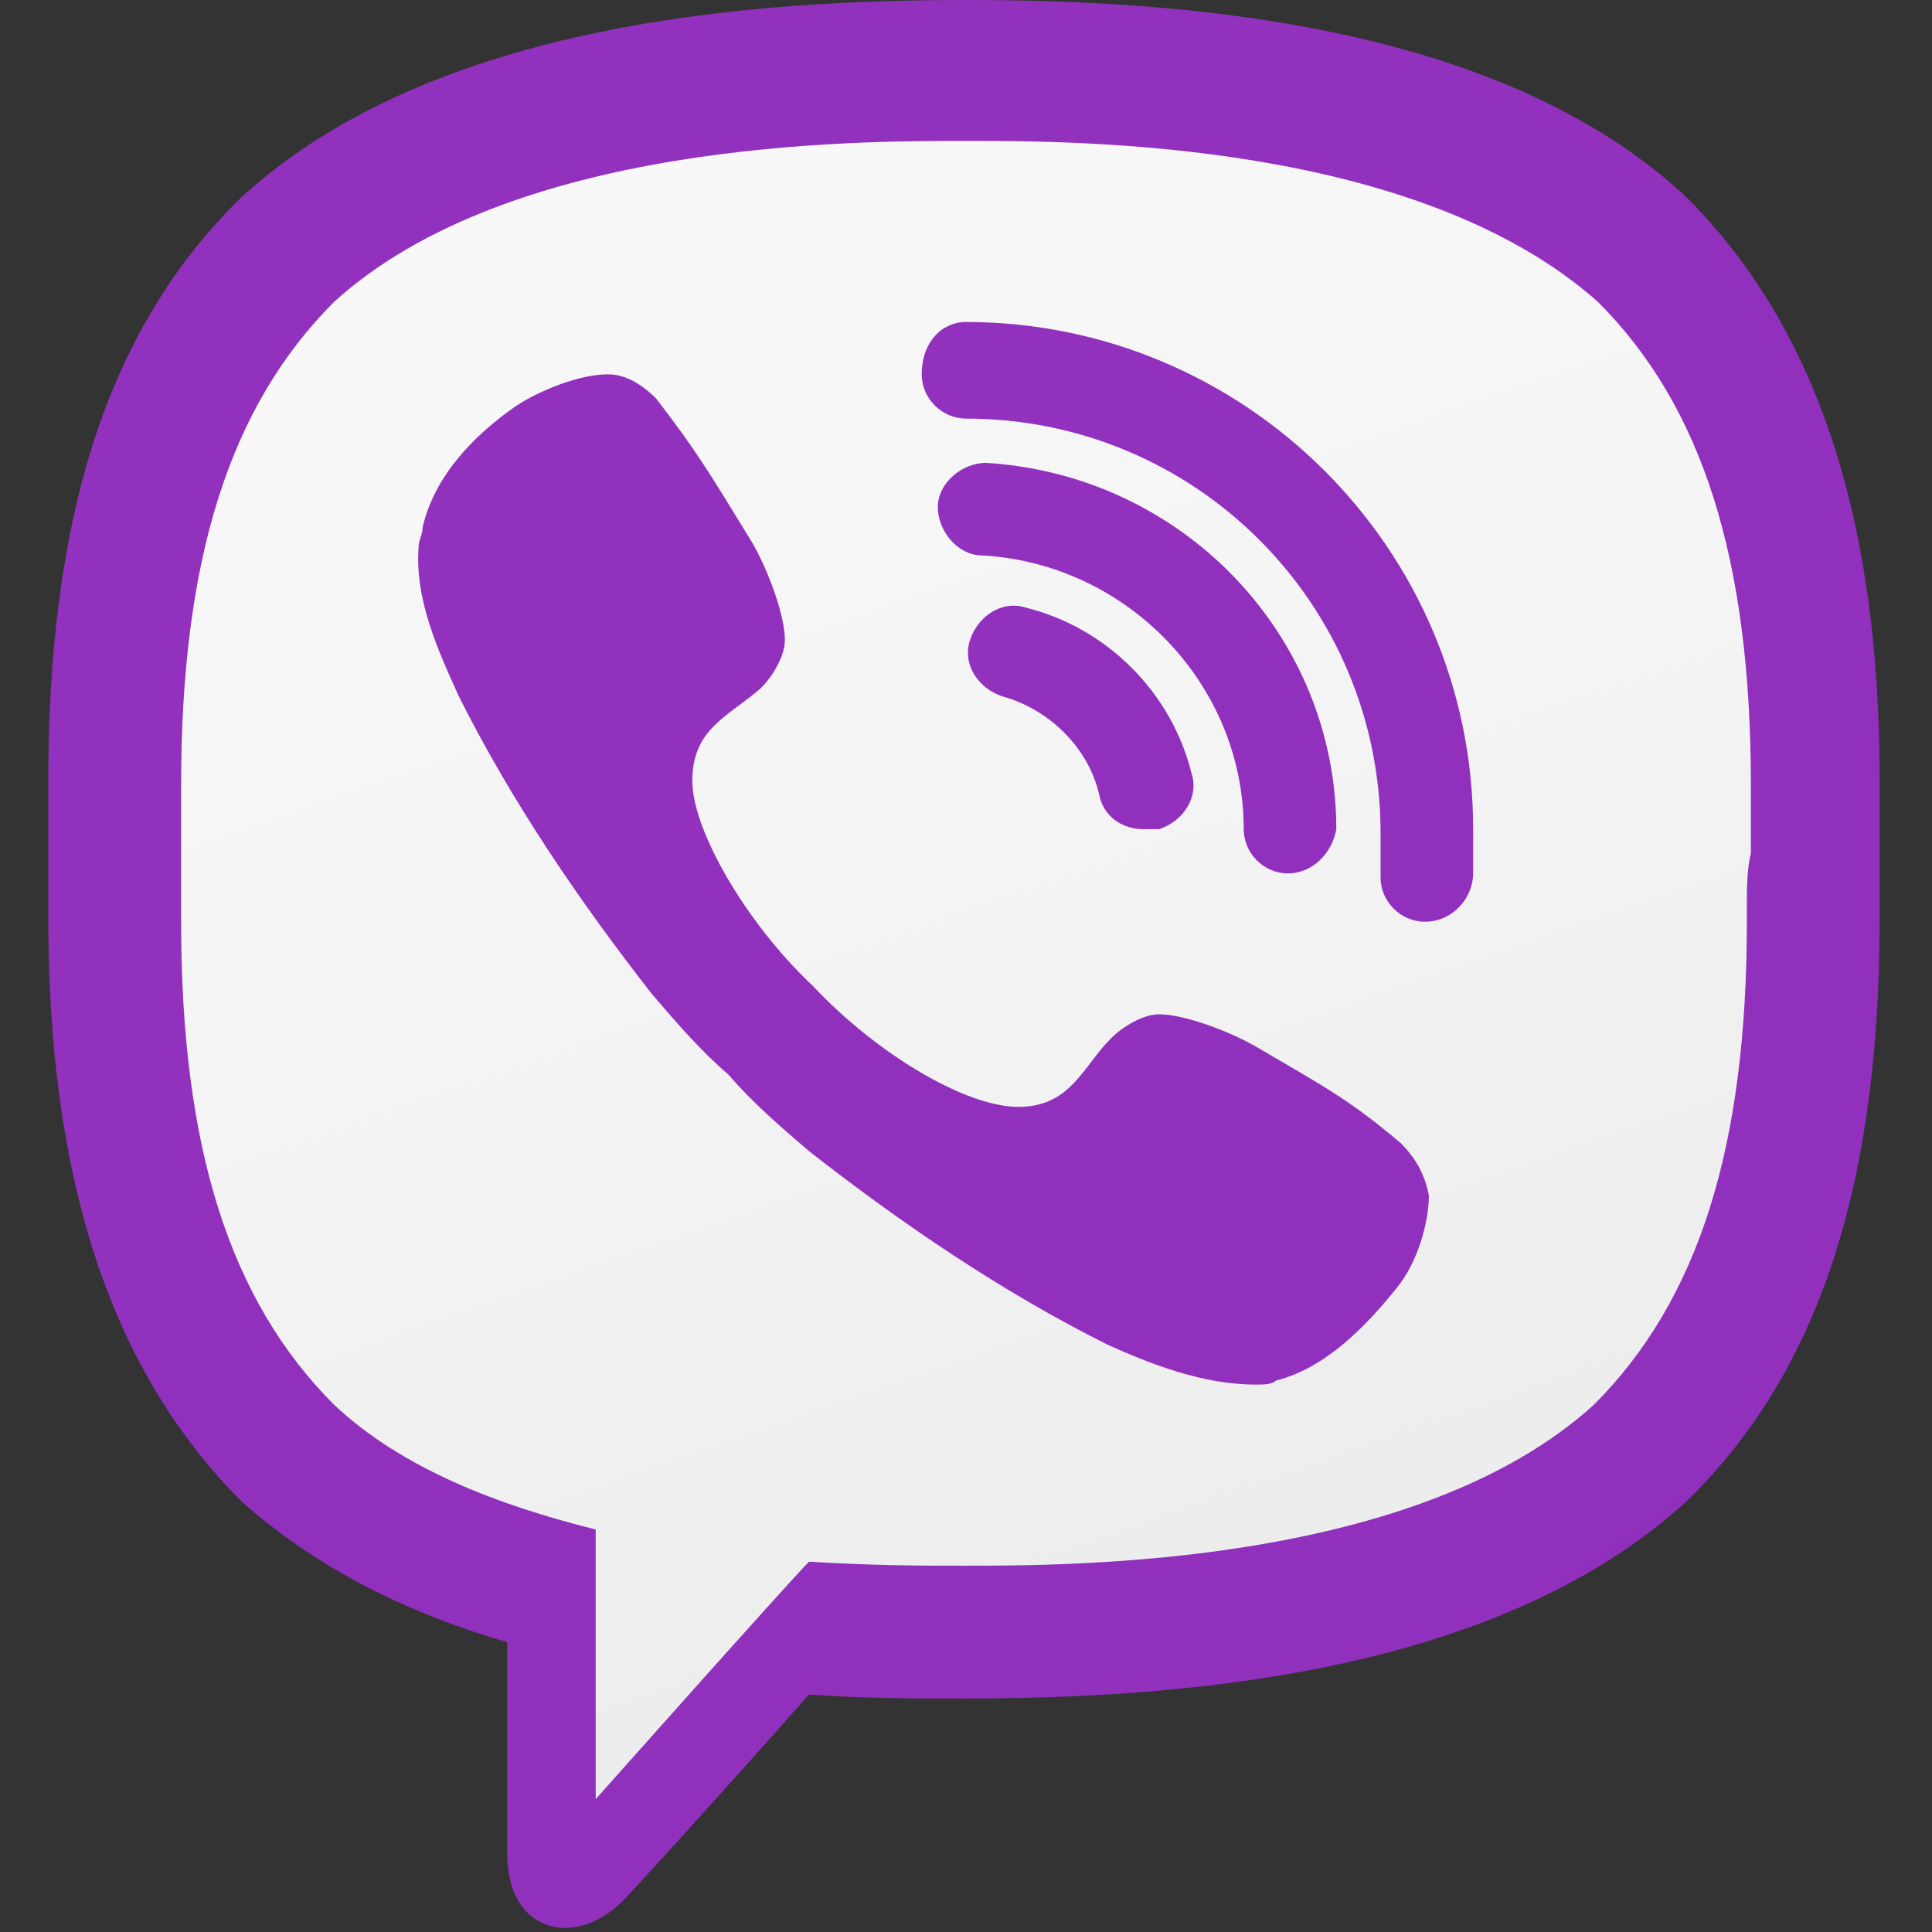
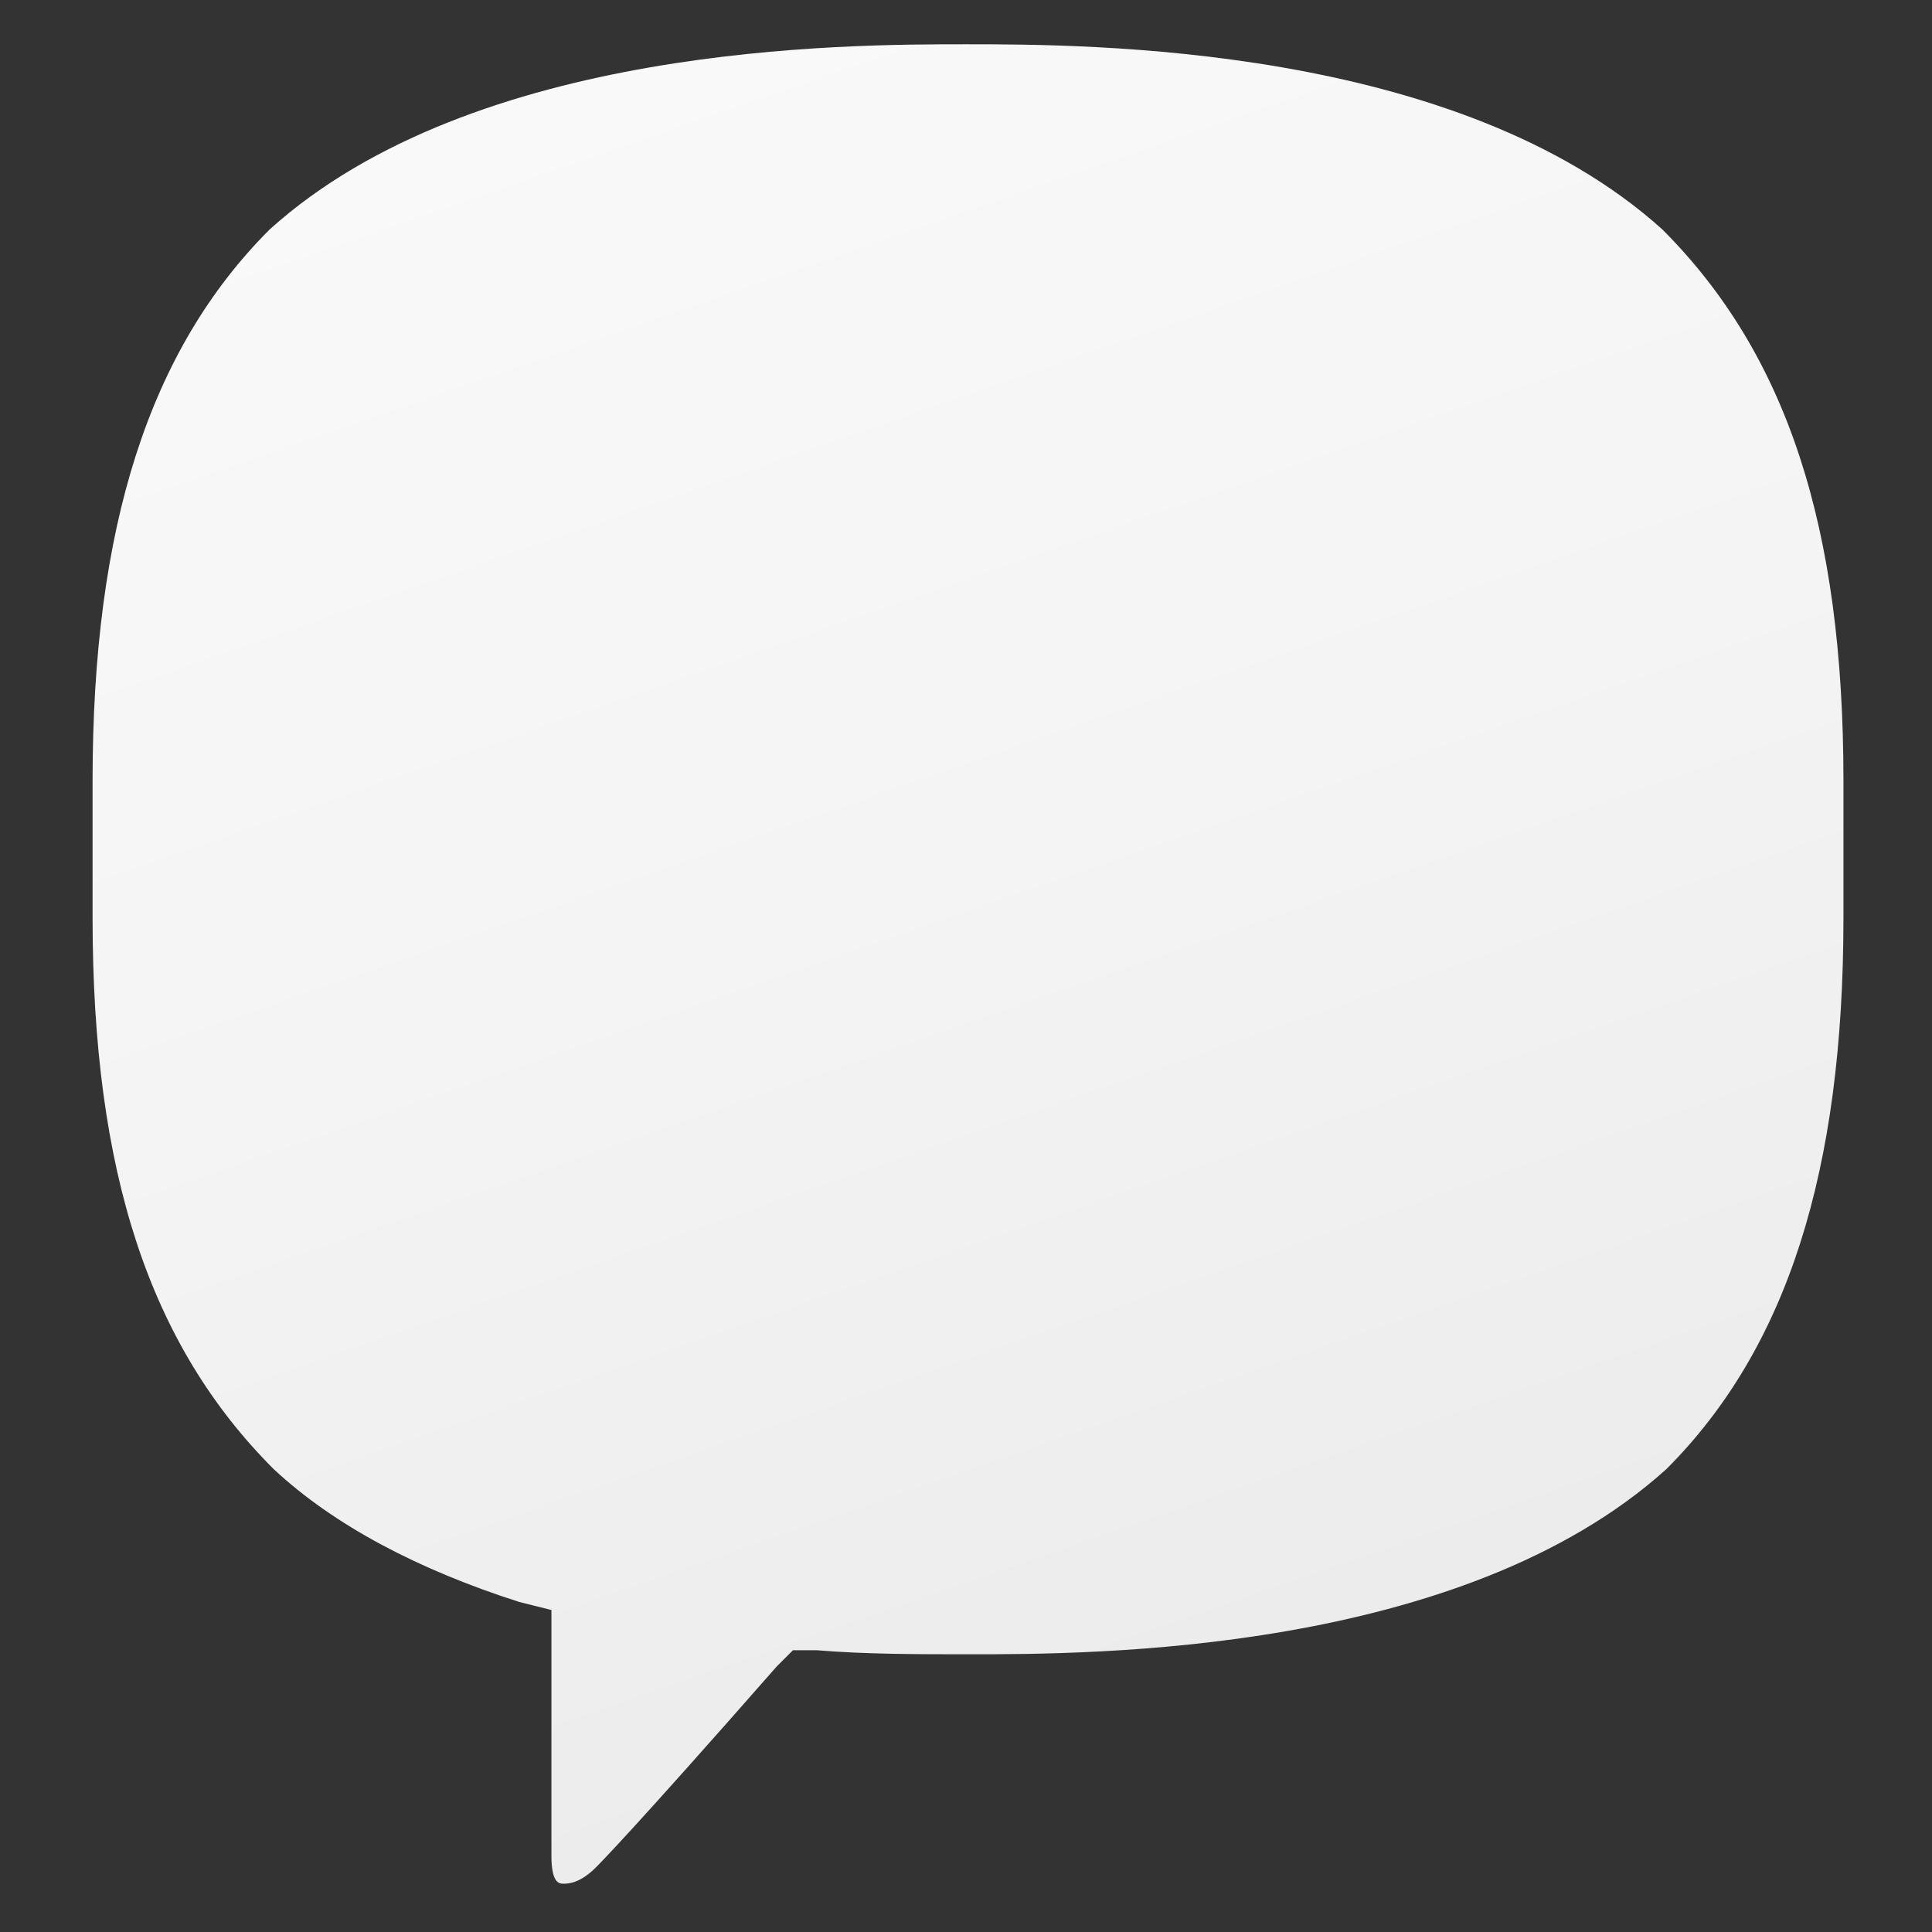
<svg xmlns="http://www.w3.org/2000/svg" version="1.1" id="Слой_1" x="0px" y="0px" viewBox="0 0 48 48" style="enable-background:new 0 0 48 48;" xml:space="preserve">
  <rect x="0" y="0" width="48" height="48" fill="#333333" stroke="none" />
  <style type="text/css">
	.st0{fill:url(#SVGID_1_);}
	.st1{fill:url(#SVGID_2_);}
</style>
  <linearGradient id="SVGID_1_" gradientUnits="userSpaceOnUse" x1="12.699" y1="61.395" x2="35.604" y2="-4.55" gradientTransform="matrix(1 0 0 -1 0 50)">
    <stop offset="0" style="stop-color:#FCFCFC" />
    <stop offset="0.495" style="stop-color:#F4F4F4" />
    <stop offset="0.946" style="stop-color:#E8E8E8" />
    <stop offset="1" style="stop-color:#E8E8E8" />
  </linearGradient>
  <path class="st0" d="M24,1.1c-3,0-12.2,0-17.3,4.6c-3,3-4.4,7.4-4.4,13.7v3.4c0,6.3,1.4,10.6,4.5,13.7c1.5,1.4,3.6,2.5,6.1,3.3  l0.8,0.2v6.1c0,0.7,0.2,0.7,0.3,0.7c0.1,0,0.4,0,0.8-0.4c0.1-0.1,0.9-0.9,4.5-5l0.4-0.4l0.6,0c1.2,0.1,2.5,0.1,3.8,0.1  c3,0,12.2,0,17.3-4.6c3-3,4.4-7.4,4.4-13.7v-3.4c0-6.3-1.4-10.6-4.5-13.7C36.2,1.1,27,1.1,24,1.1z" />
  <linearGradient id="SVGID_2_" gradientUnits="userSpaceOnUse" x1="45.267" y1="-0.739" x2="-0.546" y2="62.872" gradientTransform="matrix(1 0 0 -1 0 50)">
    <stop offset="0" style="stop-color:#912FBD" />
    <stop offset="1" style="stop-color:#9332BF" />
  </linearGradient>
-   <path class="st1" d="M34.8,28.4c-1.3-1.1-1.9-1.4-3.6-2.4c-0.7-0.4-1.8-0.8-2.4-0.8c-0.4,0-0.9,0.3-1.2,0.6c-0.7,0.7-1,1.7-2.3,1.7  c-1.3,0-3.5-1.3-5.1-3c-1.7-1.6-3-3.9-3-5.1c0-1.3,0.9-1.6,1.7-2.3c0.3-0.3,0.6-0.8,0.6-1.2c0-0.6-0.4-1.7-0.8-2.4  c-1.1-1.8-1.4-2.3-2.4-3.6c-0.4-0.4-0.8-0.6-1.2-0.6c-0.7,0-1.7,0.4-2.3,0.8c-1,0.7-2,1.7-2.3,3c0,0.2-0.1,0.3-0.1,0.5  c-0.1,1.3,0.5,2.6,1,3.7c1.3,2.6,3,5.1,4.8,7.4c0.6,0.7,1.2,1.4,1.9,2c0.6,0.7,1.3,1.3,2,1.9c2.3,1.8,4.8,3.5,7.4,4.8  c1.1,0.5,2.4,1,3.7,1c0.2,0,0.4,0,0.5-0.1c1.2-0.3,2.2-1.3,3-2.3c0.5-0.6,0.8-1.6,0.8-2.3C35.4,29.2,35.2,28.8,34.8,28.4z   M35.4,22.9c-0.6,0-1.1-0.5-1.1-1.1v-1.1c0-5.7-4.6-10.3-10.3-10.3c-0.6,0-1.1-0.5-1.1-1.1C22.9,8.5,23.4,8,24,8  c6.9,0,12.6,5.6,12.6,12.6v1.1C36.6,22.3,36.1,22.9,35.4,22.9z M28.4,20.6c-0.5,0-1-0.3-1.1-0.9c-0.3-1.2-1.3-2.1-2.4-2.4  c-0.6-0.2-1-0.8-0.8-1.4c0.2-0.6,0.8-1,1.4-0.8c2,0.5,3.6,2.1,4.1,4.1c0.2,0.6-0.2,1.2-0.8,1.4C28.6,20.6,28.5,20.6,28.4,20.6z   M32,21.7c-0.6,0-1.1-0.5-1.1-1.1c0-3.6-2.9-6.6-6.5-6.8c-0.6,0-1.1-0.6-1.1-1.2c0-0.6,0.6-1.1,1.2-1.1c4.9,0.3,8.7,4.3,8.7,9.1  C33.1,21.2,32.6,21.7,32,21.7z M24,0C18.9,0,10.8,0.5,6,4.9c-3.5,3.4-4.8,8.3-4.8,14.5c0,0.5,0,1.1,0,1.7c0,0.6,0,1.2,0,1.7  c0,6.2,1.4,11.1,4.8,14.5c1.9,1.7,4.2,2.8,6.6,3.5v5.2c0,1.8,1.2,1.9,1.4,1.9h0c0.6,0,1.1-0.3,1.5-0.7c0.2-0.2,2.3-2.5,4.6-5.1  c1.4,0.1,2.7,0.1,3.8,0.1l0,0l0,0c5.1,0,13.2-0.5,18-4.9c3.5-3.4,4.8-8.3,4.8-14.5c0-0.5,0-1.1,0-1.7c0-0.6,0-1.2,0-1.7  c0-6.2-1.4-11.1-4.8-14.5C37.2,0.5,29.1,0,24,0z M43.4,22.5v0.4c0,5.6-1.2,9.4-3.8,12c-4.4,4-12.9,4-15.7,4c-0.8,0-2.2,0-3.8-0.1  c-0.5,0.5-5.3,5.9-5.3,5.9V38c-2.4-0.6-4.8-1.5-6.5-3.1c-2.6-2.6-3.8-6.4-3.8-12v-0.4c0-0.4,0-0.8,0-1.3c0-0.5,0-0.9,0-1.3v-0.4  c0-5.6,1.2-9.4,3.8-12c4.4-4,12.9-4,15.7-4s11.2,0,15.7,4c2.6,2.6,3.8,6.4,3.8,12v0.4c0,0.4,0,0.8,0,1.3  C43.4,21.6,43.4,22.1,43.4,22.5z" />
</svg>